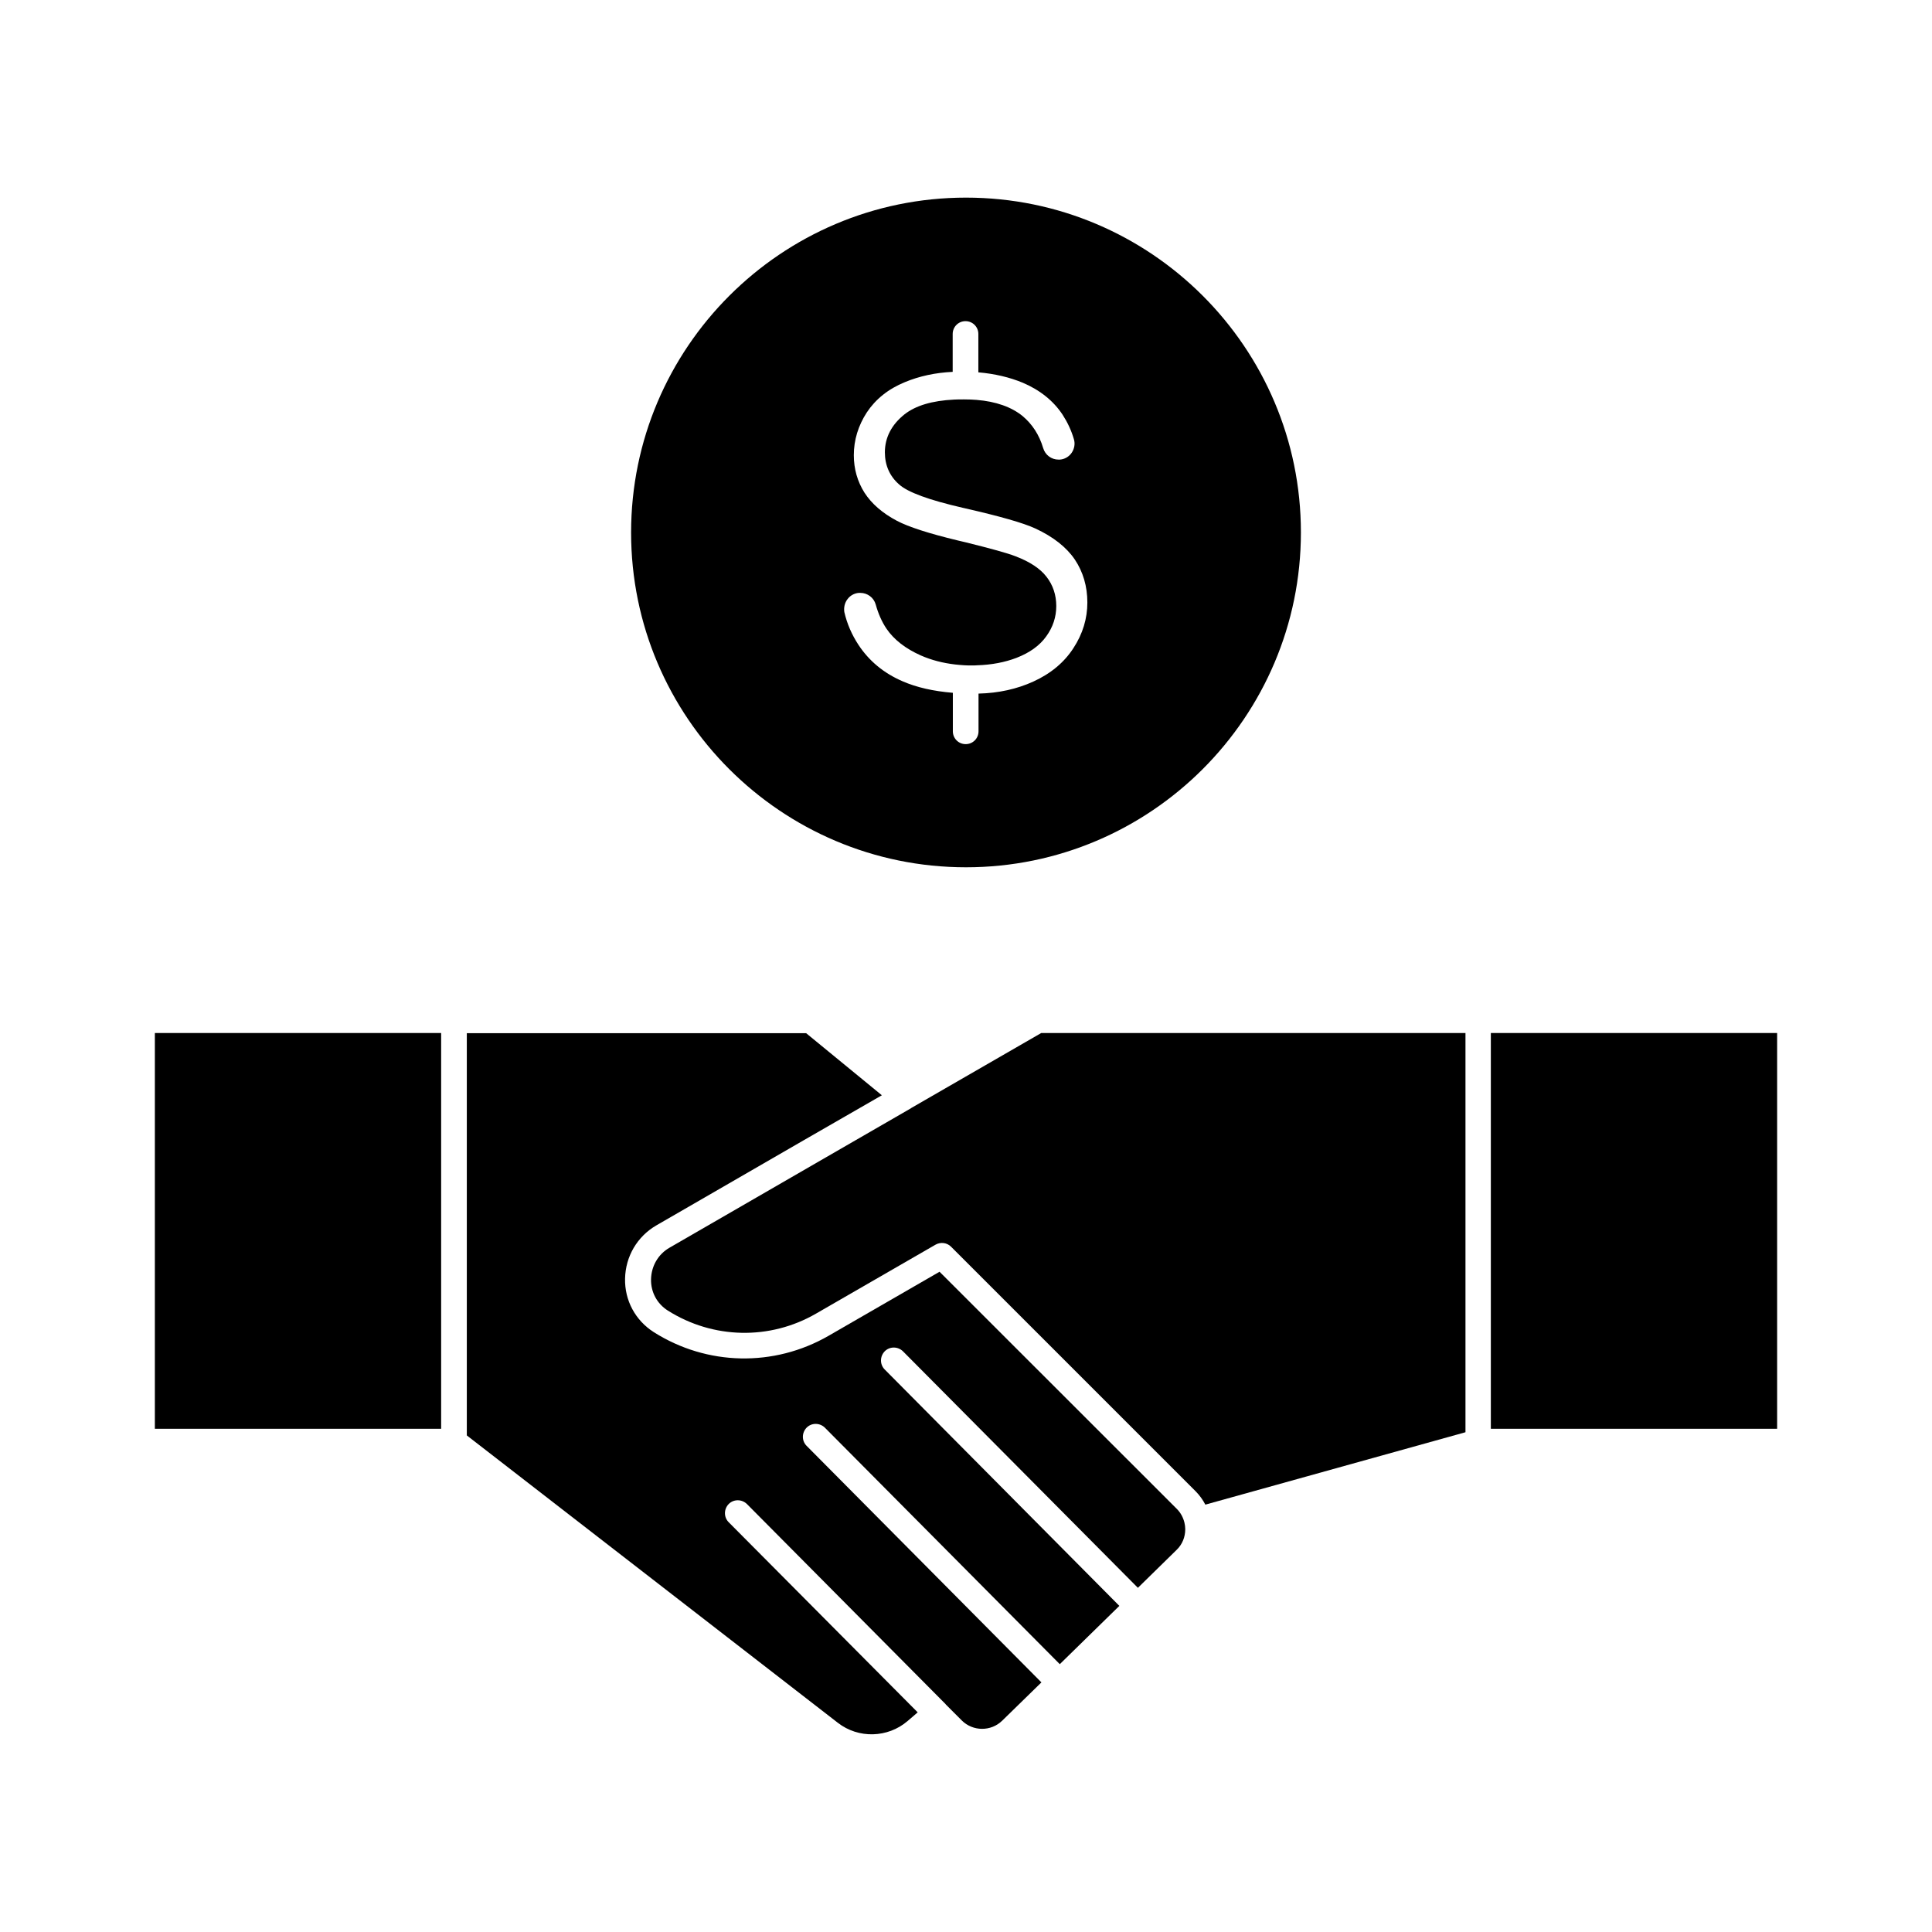
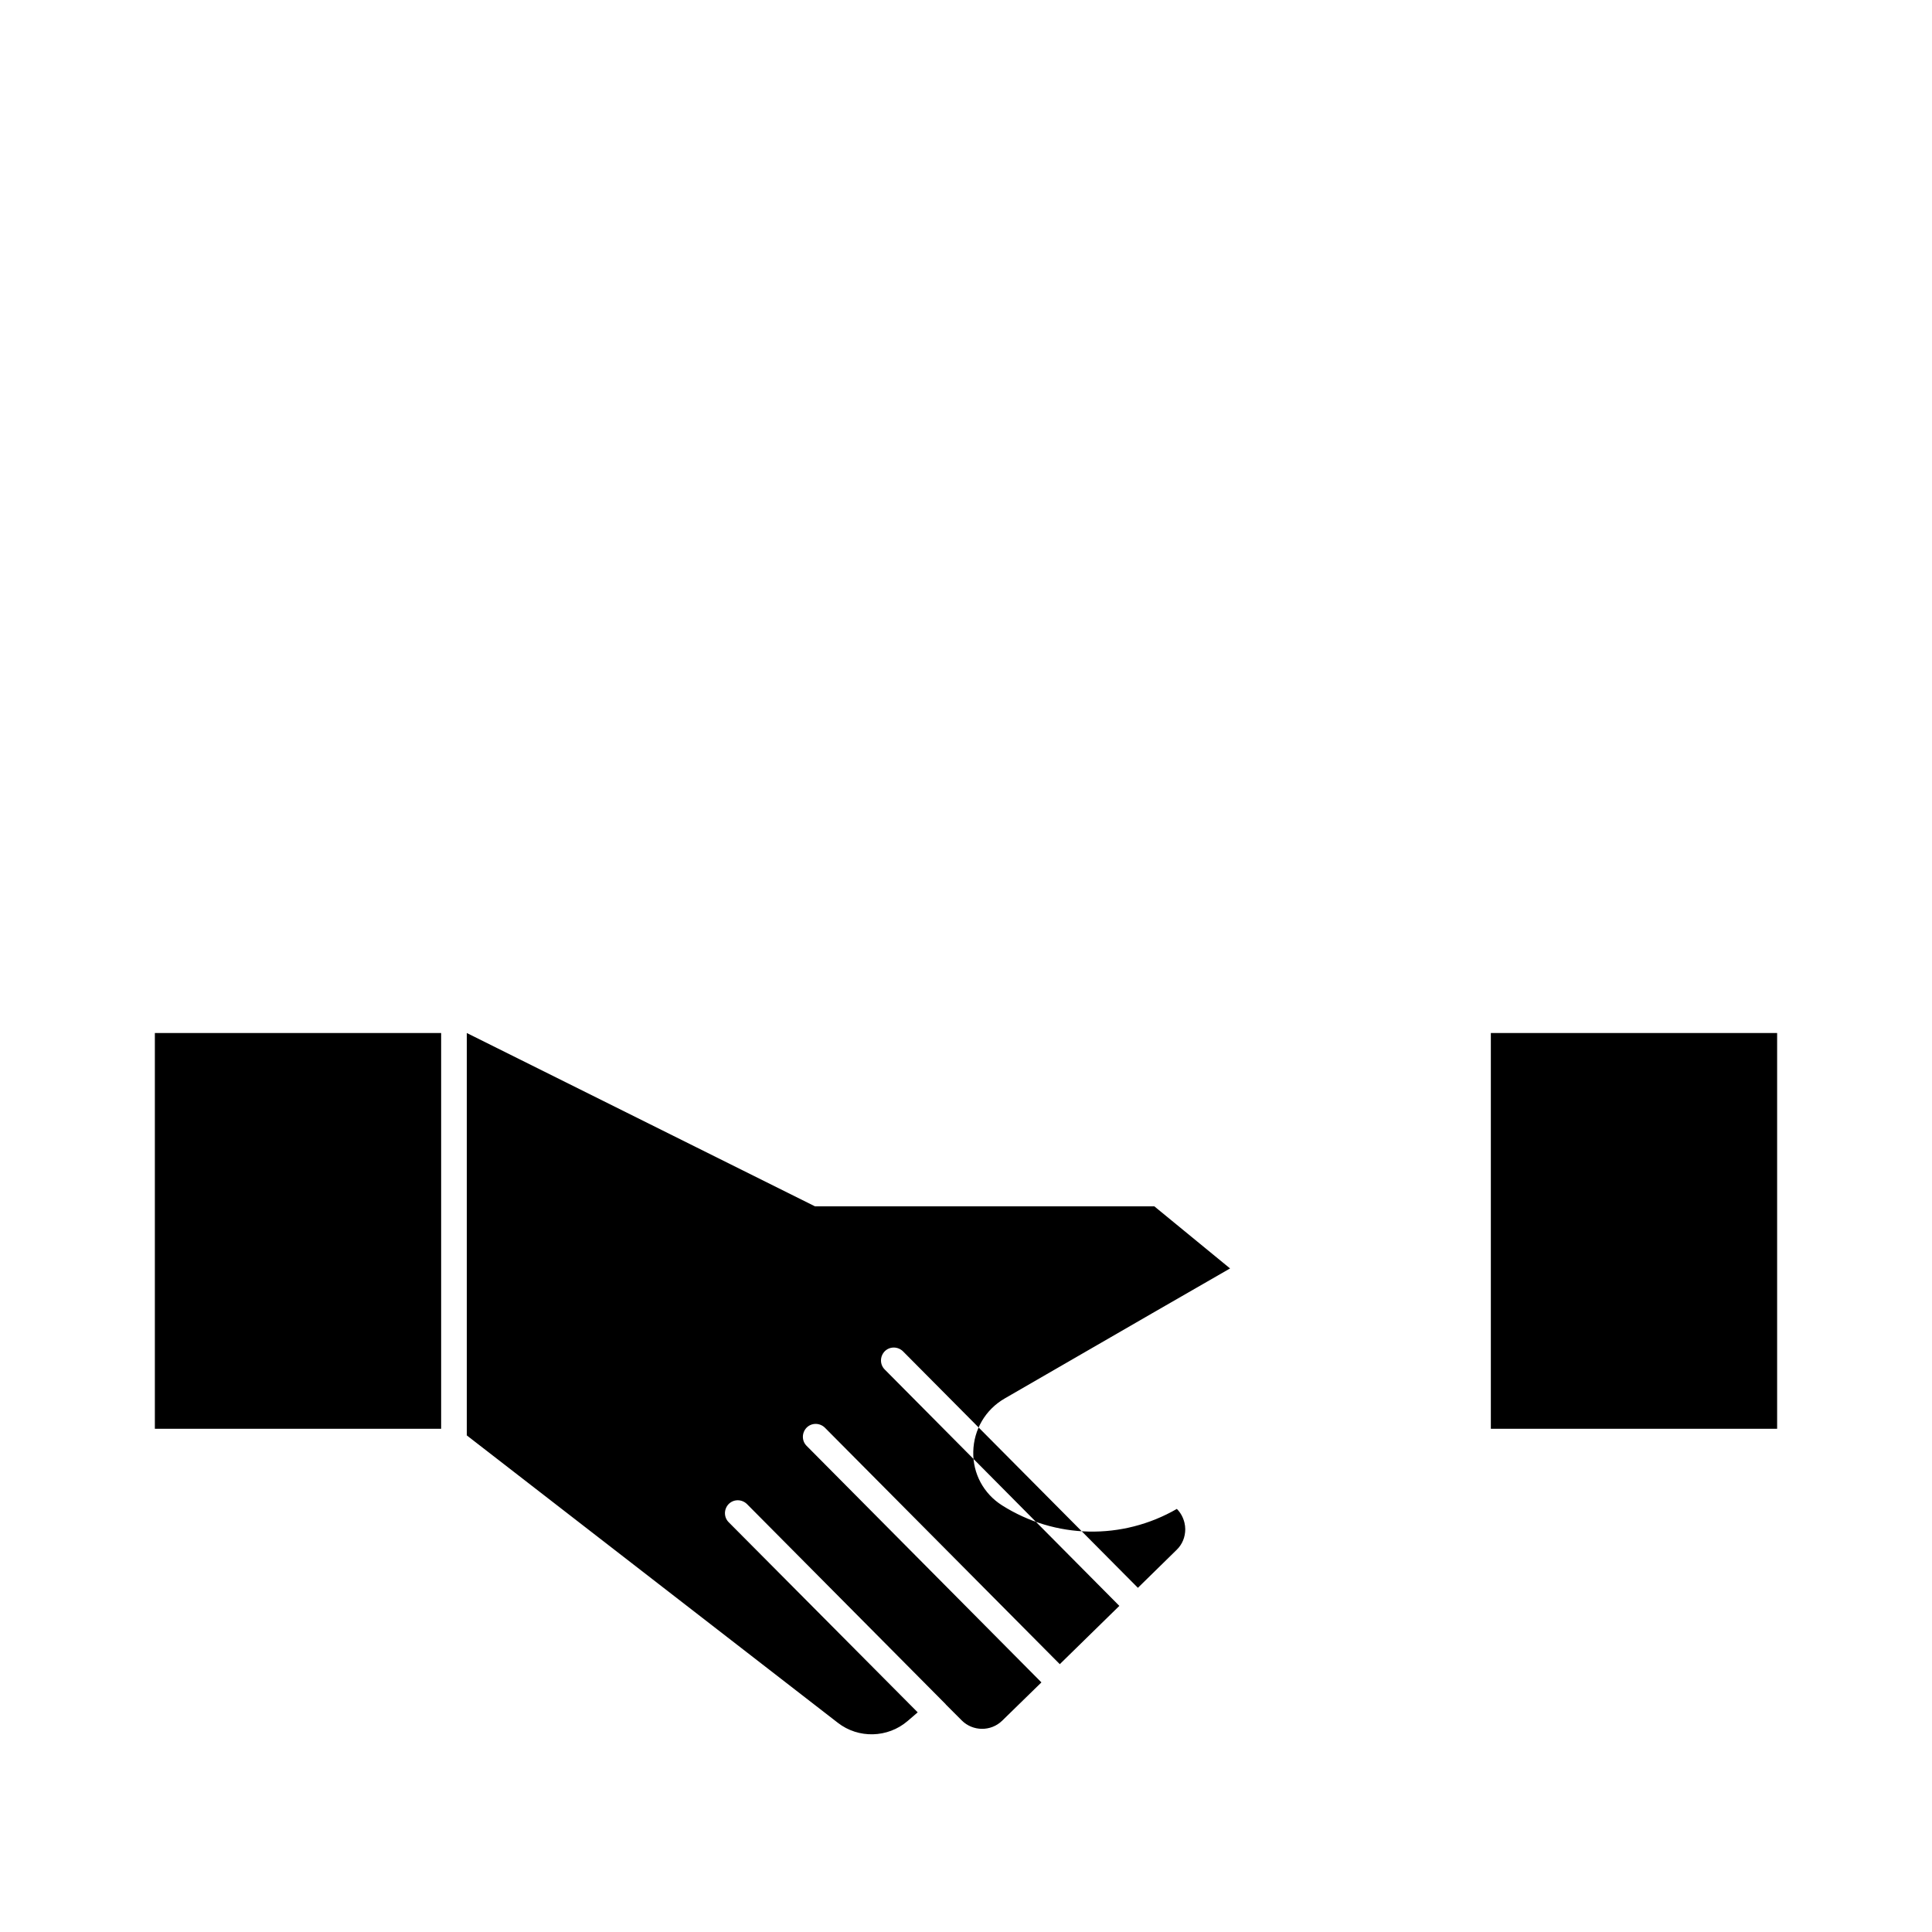
<svg xmlns="http://www.w3.org/2000/svg" fill="#000000" width="800px" height="800px" version="1.1" viewBox="144 144 512 512">
  <g>
    <path d="m185.04 417.76h75.867v104.88h-75.867z" />
-     <path d="m267.71 417.76v106.64l98.328 76.16c5.457 4.242 13.227 4.031 18.473-0.461l2.688-2.309-50.086-50.383c-1.344-1.344-1.301-3.484 0-4.828 1.344-1.344 3.484-1.301 4.828 0l52.688 53.066v0.043l4.242 4.242c2.938 2.938 7.727 2.981 10.707 0.082l10.41-10.16-62.223-62.684c-1.344-1.344-1.301-3.484 0-4.828 1.344-1.344 3.484-1.301 4.828 0l62.262 62.684 15.785-15.449-62.176-62.641c-1.344-1.344-1.301-3.484 0-4.828 1.344-1.344 3.484-1.301 4.828 0l62.262 62.684 10.285-10.078c1.469-1.426 2.266-3.359 2.266-5.457 0-0.586-0.082-1.176-0.211-1.723-0.336-1.387-1.008-2.644-2.016-3.652l-62.887-62.852-29.391 16.961c-14.484 8.355-32.242 7.977-46.352-0.965-4.871-3.106-7.727-8.398-7.598-14.191 0.125-5.879 3.234-11.168 8.312-14.105l39.172-22.629 20.57-11.84-20.07-16.457h-89.926z" />
+     <path d="m267.71 417.76v106.64l98.328 76.16c5.457 4.242 13.227 4.031 18.473-0.461l2.688-2.309-50.086-50.383c-1.344-1.344-1.301-3.484 0-4.828 1.344-1.344 3.484-1.301 4.828 0l52.688 53.066v0.043l4.242 4.242c2.938 2.938 7.727 2.981 10.707 0.082l10.41-10.16-62.223-62.684c-1.344-1.344-1.301-3.484 0-4.828 1.344-1.344 3.484-1.301 4.828 0l62.262 62.684 15.785-15.449-62.176-62.641c-1.344-1.344-1.301-3.484 0-4.828 1.344-1.344 3.484-1.301 4.828 0l62.262 62.684 10.285-10.078c1.469-1.426 2.266-3.359 2.266-5.457 0-0.586-0.082-1.176-0.211-1.723-0.336-1.387-1.008-2.644-2.016-3.652c-14.484 8.355-32.242 7.977-46.352-0.965-4.871-3.106-7.727-8.398-7.598-14.191 0.125-5.879 3.234-11.168 8.312-14.105l39.172-22.629 20.57-11.84-20.07-16.457h-89.926z" />
    <path d="m539.09 417.76h75.867v104.88h-75.867z" />
-     <path d="m419.94 417.76-34.426 19.859-0.168 0.125-24.73 14.273-39.172 22.629c-3.023 1.723-4.828 4.871-4.914 8.355-0.082 3.402 1.594 6.508 4.449 8.312 11.965 7.559 27.039 7.894 39.297 0.797l31.656-18.262c1.344-0.754 3.023-0.547 4.113 0.547l64.781 64.781c1.051 1.051 1.93 2.266 2.602 3.57l68.938-19.188v-105.8z" />
-     <path d="m400 373.84c48.953 0 88.754-39.801 88.754-88.754 0-48.957-39.801-88.715-88.754-88.715s-88.754 39.801-88.754 88.754c-0.004 48.953 39.801 88.715 88.754 88.715zm-31.449-70.996c0.715-1.008 1.848-1.637 3.066-1.723h0.379c1.891 0 3.57 1.258 4.074 3.066 0.672 2.434 1.637 4.617 2.856 6.422 1.973 2.898 5.039 5.289 9.109 7.094 2.769 1.219 5.836 2.016 9.109 2.394 0.84 0.082 1.637 0.168 2.477 0.211 0.629 0.043 1.258 0.043 1.93 0.043 0.461 0 0.965 0 1.426-0.043 3.863-0.125 7.348-0.797 10.41-1.973 3.484-1.344 6.172-3.273 7.894-5.711 1.762-2.434 2.644-5.121 2.644-8.02 0-2.938-0.883-5.582-2.602-7.766-1.68-2.184-4.449-3.988-8.188-5.414-2.141-0.84-6.59-2.059-13.184-3.695-0.672-0.168-1.387-0.336-2.141-0.504-7.684-1.848-13.098-3.609-16.121-5.207-3.82-2.016-6.719-4.535-8.605-7.473-1.848-2.938-2.812-6.254-2.812-9.91 0-4.031 1.176-7.852 3.441-11.336 2.309-3.484 5.668-6.215 10.078-8.02 3.82-1.594 8.102-2.519 12.68-2.731v-10.035c0-1.891 1.512-3.402 3.402-3.402s3.402 1.512 3.402 3.402v10.16c4.324 0.379 8.27 1.301 11.797 2.769 4.535 1.93 8.102 4.785 10.539 8.48 1.301 2.016 2.309 4.156 2.981 6.465 0.379 1.219 0.125 2.562-0.586 3.609-0.715 1.051-1.891 1.723-3.148 1.805h-0.336c-1.891 0-3.527-1.219-4.074-3.066-1.051-3.527-2.898-6.34-5.457-8.48-2.938-2.394-7.055-3.863-12.219-4.281-1.051-0.082-2.098-0.125-3.234-0.125h-0.211c-0.84 0-1.68 0-2.434 0.043-5.918 0.293-10.242 1.594-13.227 3.945-3.402 2.731-5.164 6.129-5.164 10.035 0 3.402 1.258 6.297 3.738 8.48 2.309 2.098 7.894 4.156 17.047 6.254l0.211 0.043c0.125 0.043 0.211 0.043 0.336 0.082 9.027 2.059 15.281 3.82 18.559 5.332 4.703 2.184 8.23 4.953 10.453 8.23 2.184 3.273 3.316 7.094 3.316 11.379 0 4.242-1.219 8.312-3.695 12.09-2.434 3.777-6.004 6.758-10.621 8.859-4.324 1.973-9.195 3.066-14.527 3.191v9.992c0 1.891-1.512 3.402-3.402 3.402s-3.402-1.512-3.402-3.402v-10.203c-5.121-0.418-9.613-1.426-13.352-3.066-4.953-2.141-8.859-5.375-11.672-9.656-1.762-2.688-3.023-5.582-3.738-8.691-0.168-1.164 0.086-2.383 0.797-3.348z" />
  </g>
</svg>